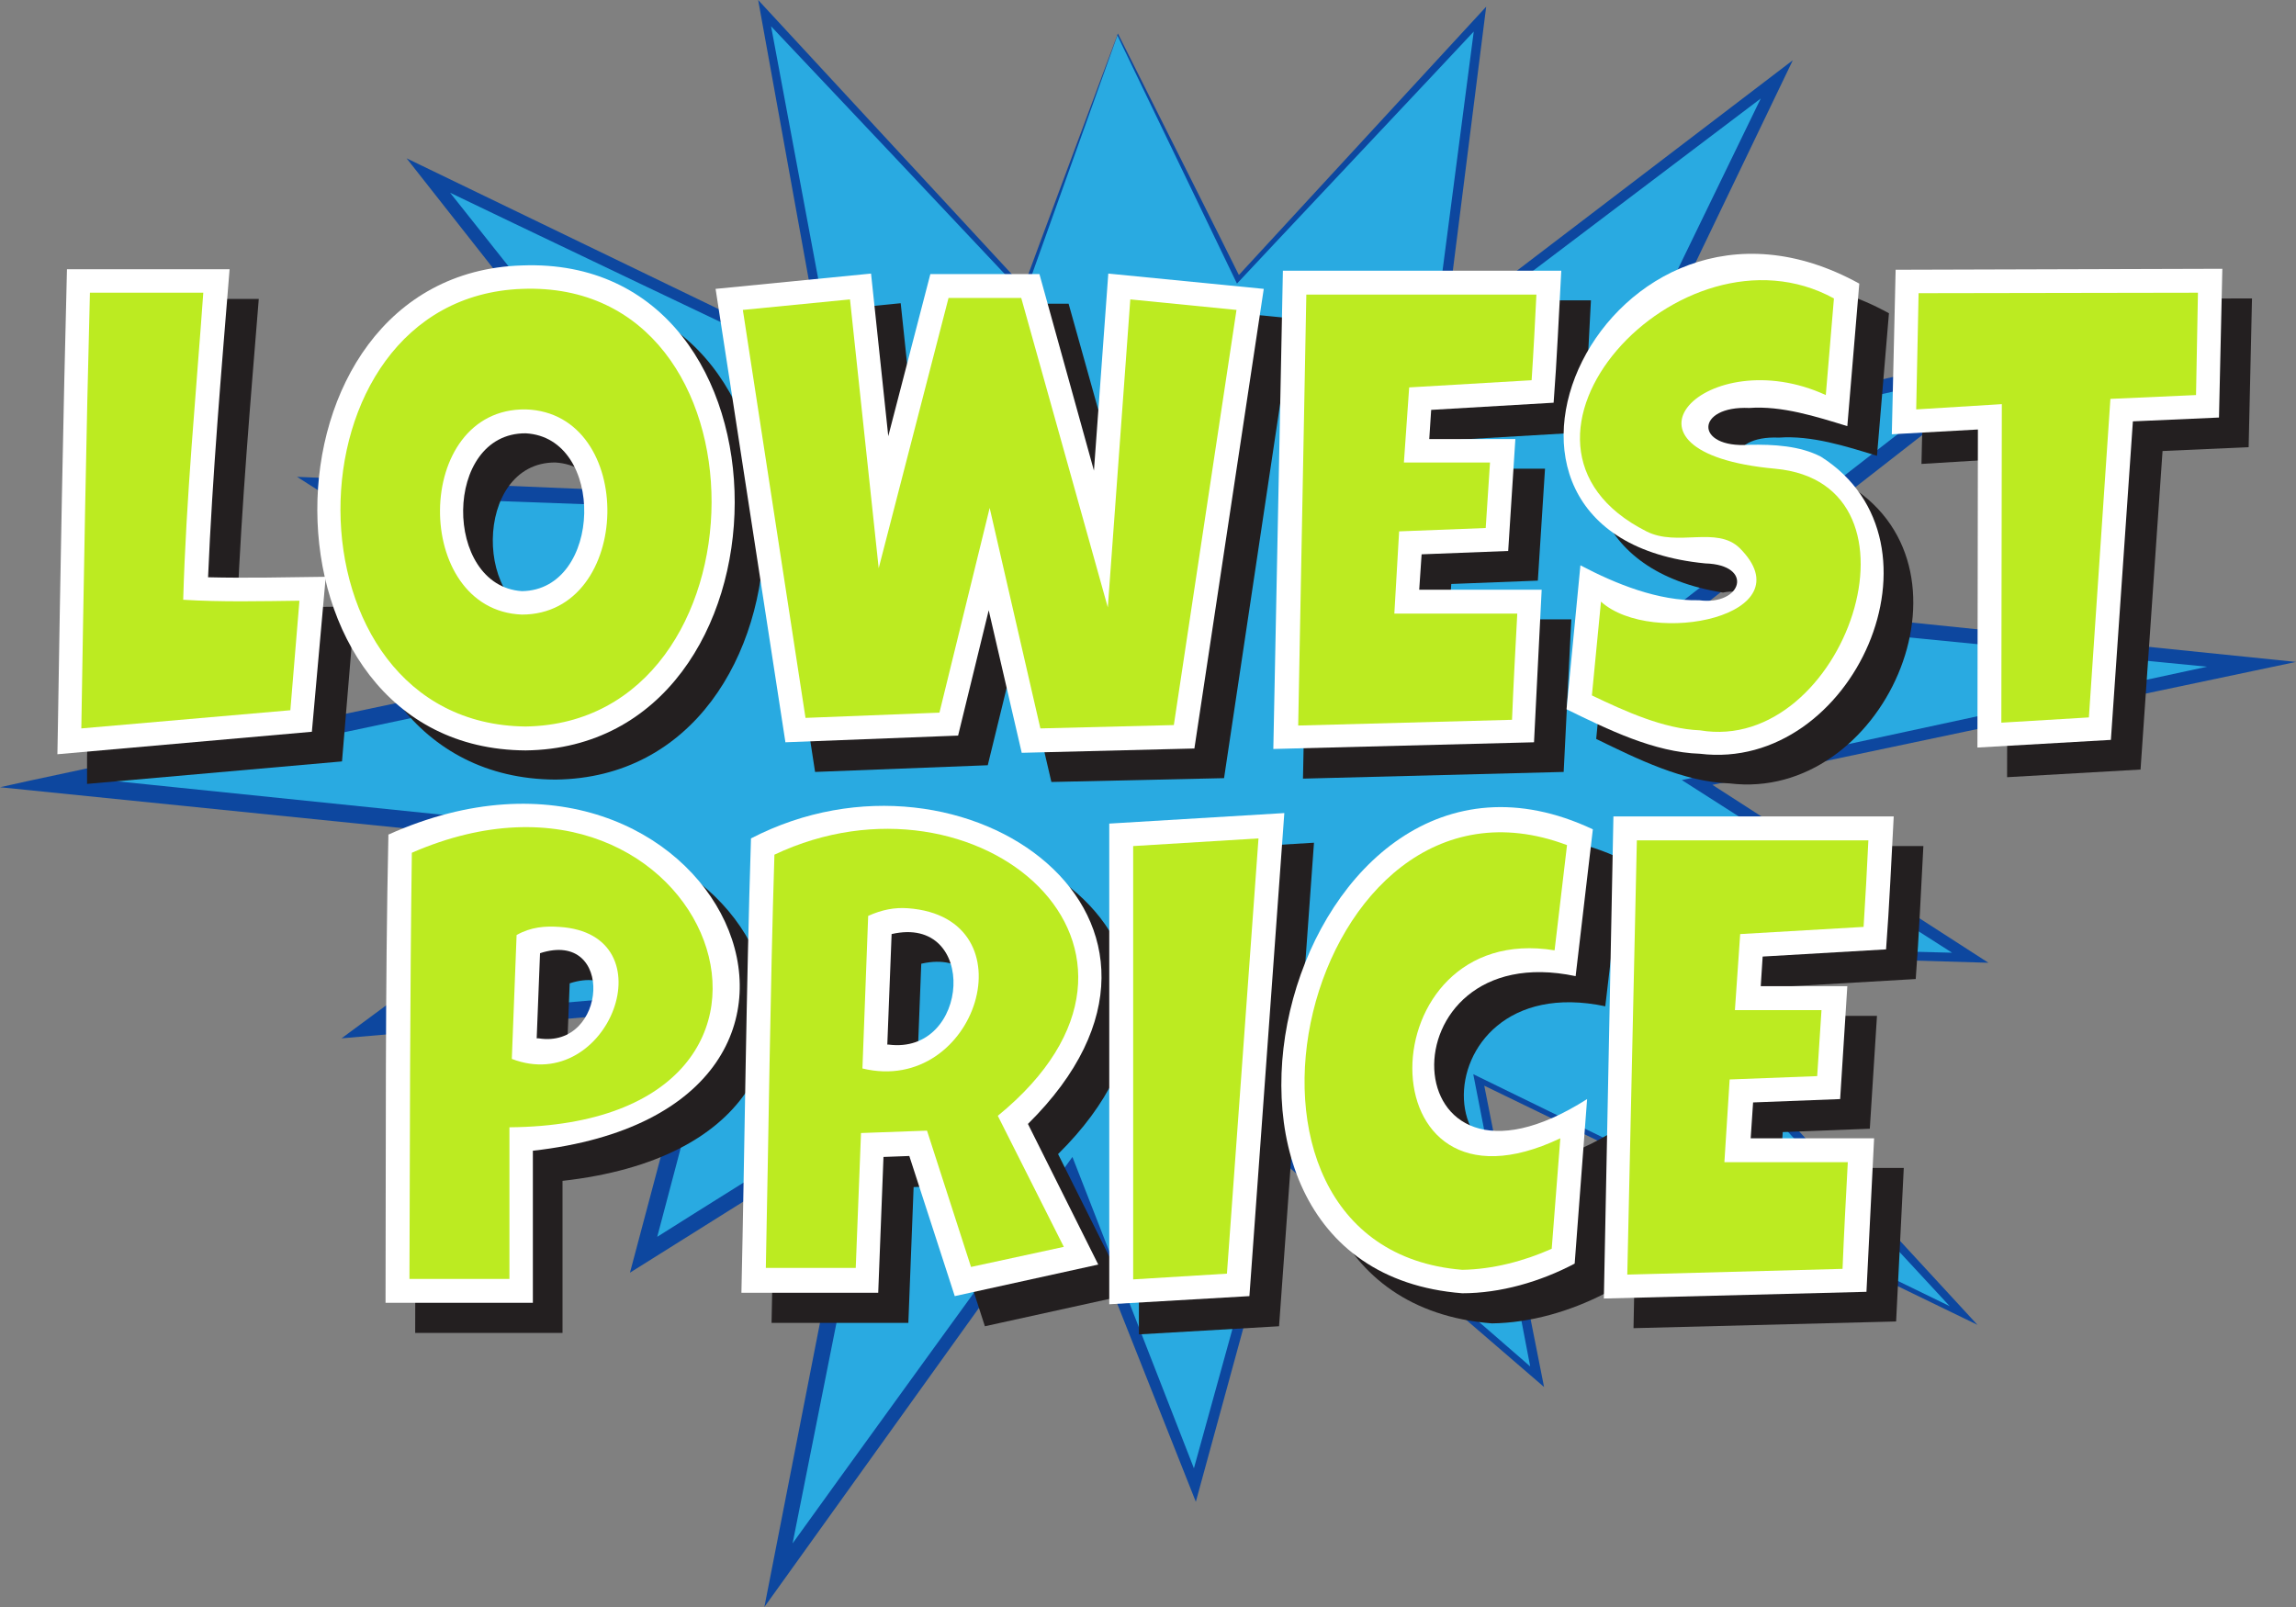
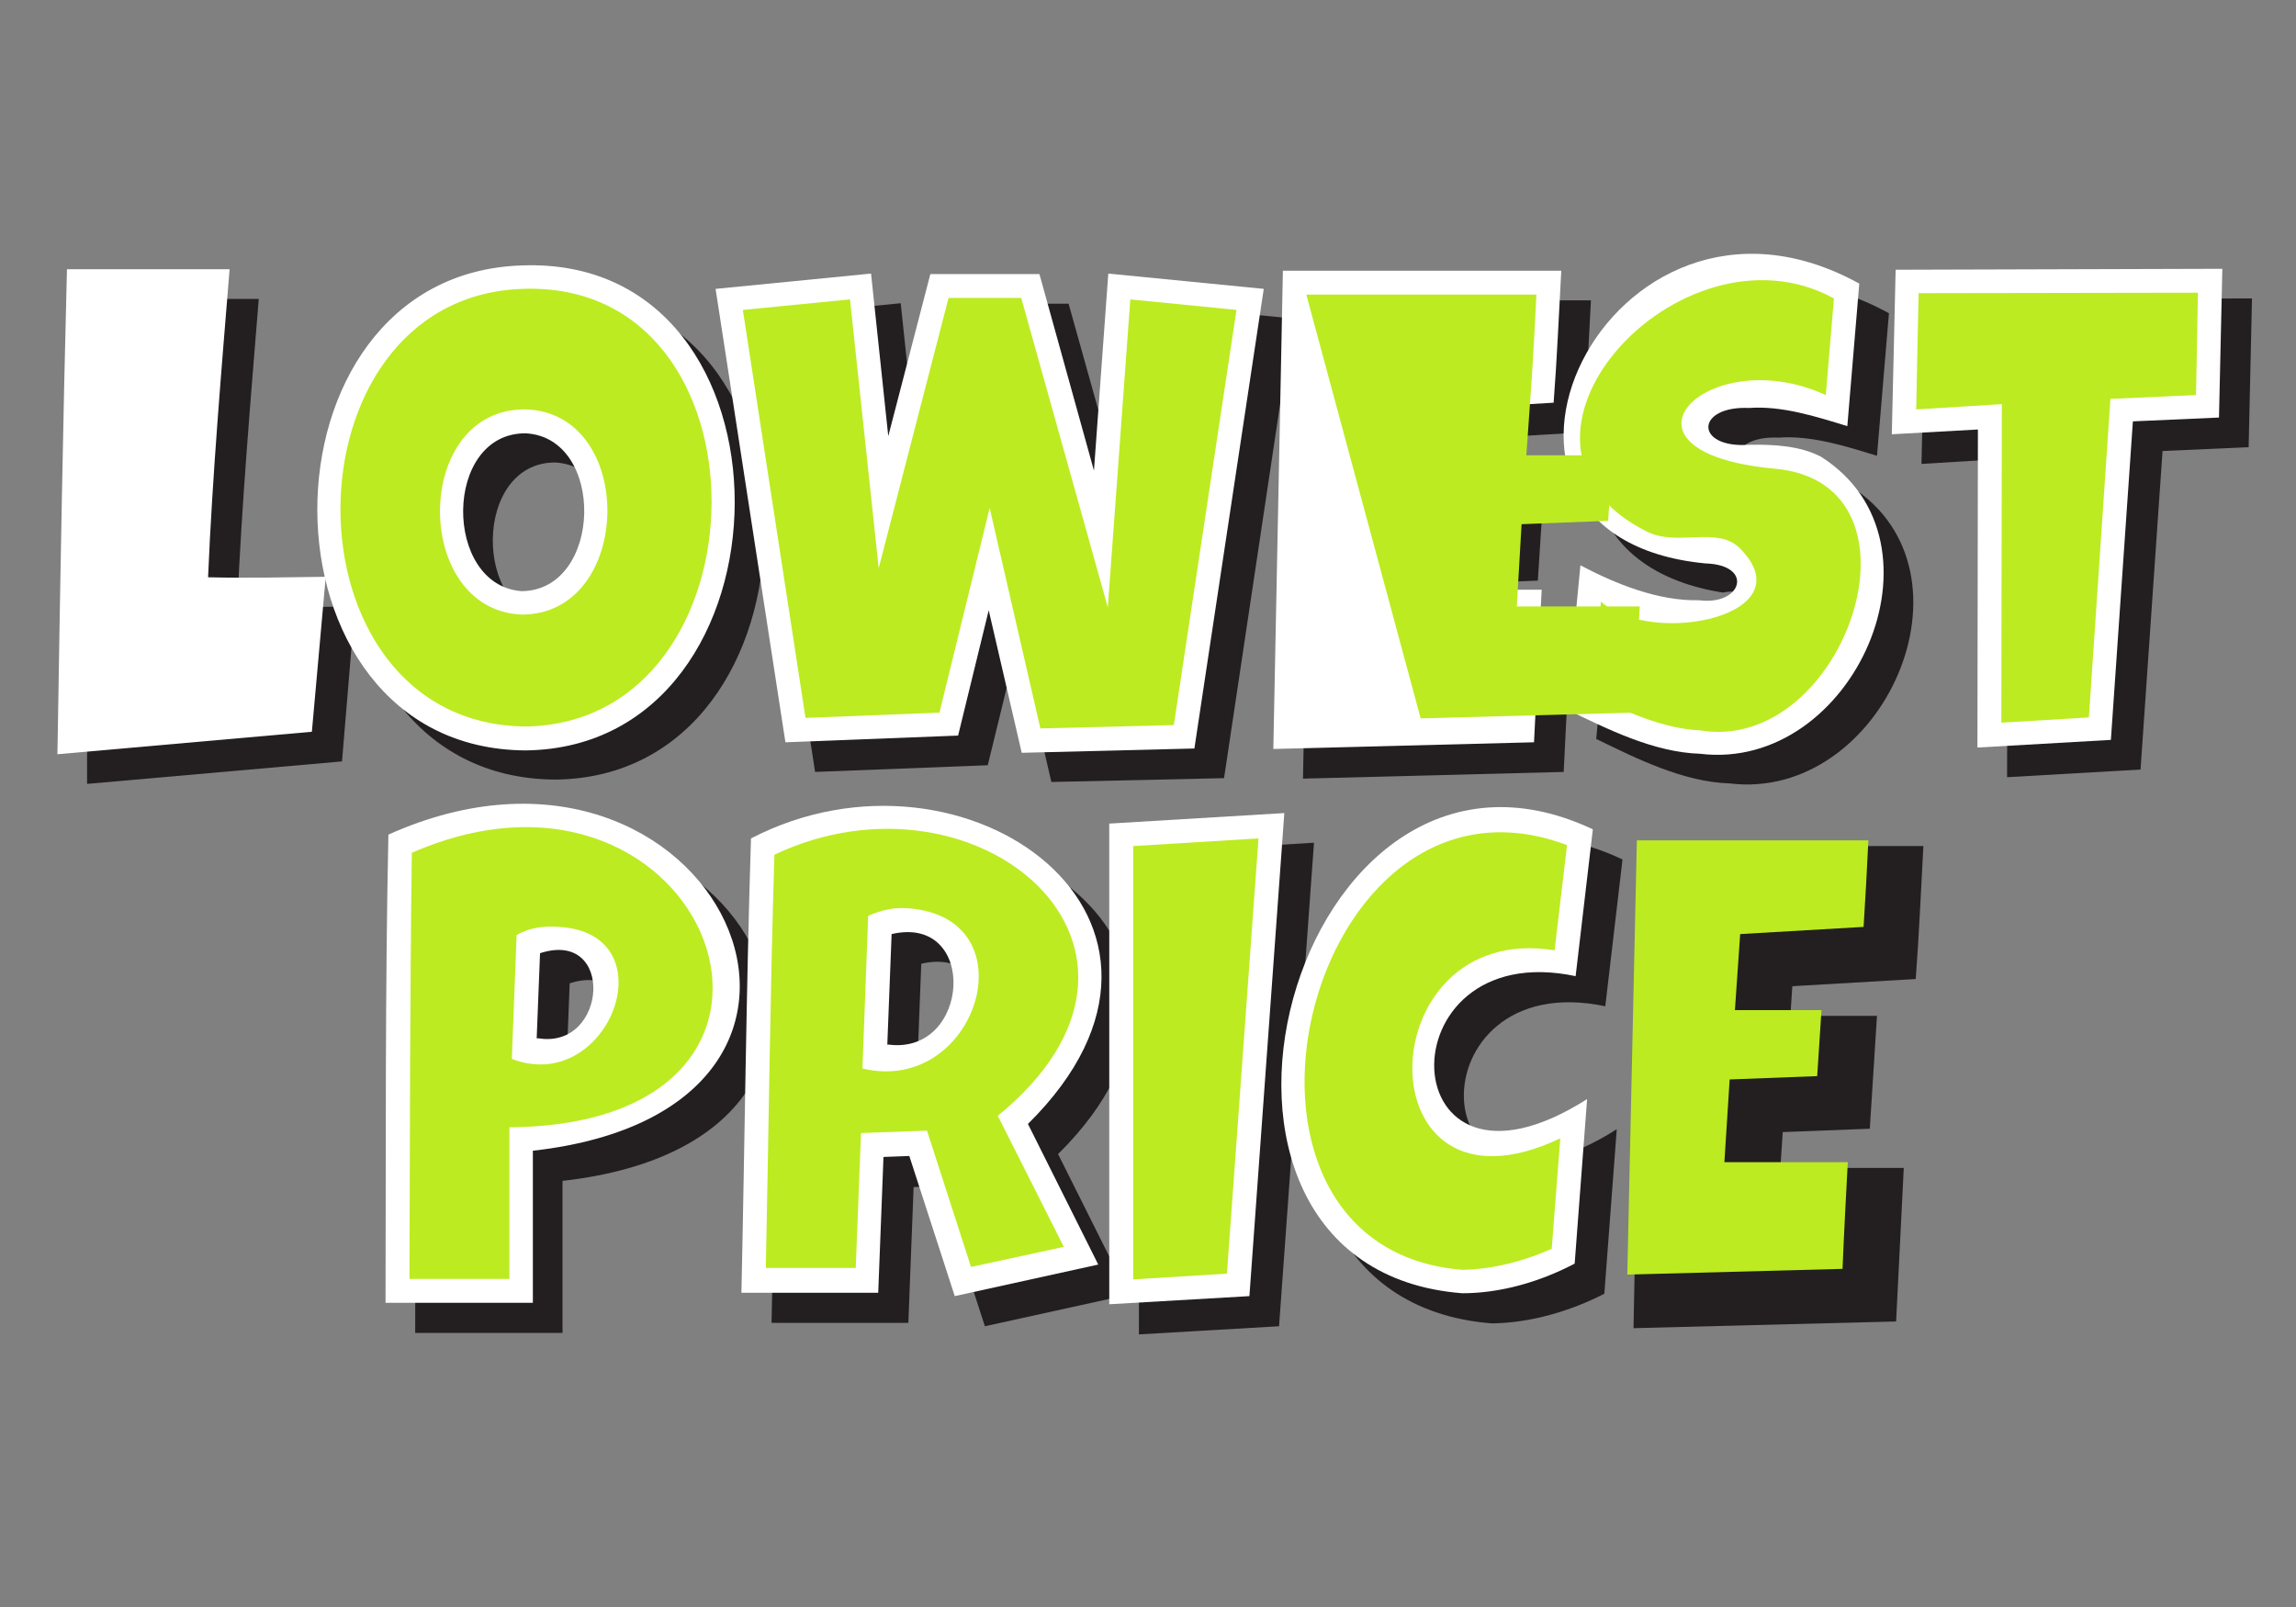
<svg xmlns="http://www.w3.org/2000/svg" fill="#000000" height="336" preserveAspectRatio="xMidYMid meet" version="1" viewBox="16.0 88.0 480.0 336.0" width="480" zoomAndPan="magnify">
  <rect x="16.0" y="88.0" width="480.0" height="336.0" fill="#808080" stroke="none" />
  <g id="change1_1">
-     <path d="M249.7 95.2L274.9 146.4 325.5 92 317 158.1 387.5 104.5 350 182.2 435.8 162.9 368.9 215 486.8 226.9 370.8 251.6 427.9 288.3 355.5 286.2 426.6 363 325.2 313.8 337.4 375.8 284.6 330.1 265.8 398.5 239.8 332.5 178.7 417.3 197.8 320.8 150.5 350.3 164.7 296.7 93.5 302.8 145.8 263.9 28 251.9 143.9 227.3 84.5 189.7 159.2 192.6 105.6 124.7 189.5 165.1 175.9 90.8 230.1 148.9z" fill="#29aae1" />
-   </g>
+     </g>
  <g id="change2_1">
-     <path d="M496,226.4c-1-0.1-110.5-11.3-122.8-12.6l69.1-53.9c-1.4,0.3-86.2,19.5-89.8,20.4l38.3-79.7 c0,0-68.8,52.5-72.5,55.3c0.6-4.6,8.4-66.5,8.4-66.5L275,145.5c-0.6-1.3-25.3-50.5-25.3-50.5S230.5,146.5,230,148l-55.5-60 l13.6,75.2L101,121.1L156,191c-19.3-0.8-74.1-3.1-77.9-3.3l60.9,38.8c-23.2,5-118.3,24.9-123,26.1l125,12.7 c-16.6,12.3-48.9,36.4-53.6,39.8c1.3-0.1,71.4-6.2,75-6.5c-1.8,6.9-14.3,54.1-14.7,55.5c0,0,36.8-23.1,47.6-29.8 c-1.4,7.2-19.5,99.7-19.5,99.7l63.7-88.8L266,402l19.2-70.2c0,0,53.6,46.2,53.6,46.2c0,0-12.5-63-12.5-63l103.1,50l-71.8-77.9 l74.1,2.2l-57.7-37.2L496,226.4z M265.6,395l-25.4-65.1c-2,2.7-56.7,78.2-58.5,80.8l18.6-93.5c-2.7,1.7-43.8,27.4-46.9,29.4 l13.7-51.8l-67.4,5.8l51-37.9L39.9,251.3l108.9-23.1l-58-36.5l71.7,2.6l-52.4-66c2.6,1.3,78.2,37.4,80.8,38.6l-13.7-73.4 c0.8,0.8,52.3,55.4,53,56.2c0.3-0.9,19.1-53.4,19.4-54.3c0.4,0.9,24.6,51,25,51.9c0.6-0.7,48.9-52,49.5-52.7l-8.6,65.9l68.6-51.9 l-36.7,75.6l81.8-18.2l-64.8,50.3l113,11.1l-109.8,23.7l56.5,36.1l-70.8-1.8c1.5,1.6,68.8,74,70.3,75.7 c-1.8-0.9-97.9-47.6-99.6-48.5c0.4,2,11.6,59.2,11.9,61.1c-1.1-1-51-44.3-52-45.2C283.7,329.7,266,393.5,265.6,395z" fill="#0d479f" />
-   </g>
+     </g>
  <g id="change3_1">
    <path d="M290.4,150.8l58.2,0c-0.5,9.1-0.9,18.5-1.6,27.6l-25.6,1.5L321,186h18l-1.5,23.4l-18.1,0.7l-0.5,7.4h25.6 c-0.5,10.6-1.1,21.3-1.6,31.9l-54.5,1.4L290.4,150.8z" fill="#231f20" />
  </g>
  <g id="change3_2">
    <path d="M34.2,246.4c0.5-31.5,1.1-65,1.9-95.9h34c-1.7,21-3.6,43.2-4.5,64.4c8,0.2,16.6,0,24.6-0.1l-2.7,32.4 l-53.3,4.7L34.2,246.4z" fill="#231f20" />
  </g>
  <g id="change3_3">
    <path d="M132.1,251c-58-0.3-57.9-99.6-0.8-101.4C191.1,147.4,189.8,250.4,132.1,251z M132.1,184.7 c-17.3-0.1-17.3,31.9-0.8,33C148.2,217.5,148.9,185.7,132.1,184.7z" fill="#231f20" />
  </g>
  <g id="change3_4">
    <path d="M377.6,251.8c-9.6-0.3-19.3-5.1-27.9-9.3l2.9-30.1c8.3,4.4,18,8.1,27.5,7.2c10.5-1.1,3.1-9.3-3.9-7.7 c-55.6-8.8-16.7-86.8,34.7-58.4l-2.5,29.8c-6.5-2-13.7-4.3-20.5-3.8c-11.3-0.5-11.5,8.5,0,7.7c5.1-0.1,10.6,0.2,15,2.5 C431.1,207.6,409.6,255.7,377.6,251.8z" fill="#231f20" />
  </g>
  <g id="change3_5">
    <path d="M435.7 183.9L417.7 185 418.5 150.5 486.8 150.4 486.1 181.5 468.1 182.3 463.5 248.9 435.6 250.5z" fill="#231f20" />
  </g>
  <g id="change3_6">
    <path d="M228.9 221.8L222.5 248 186.4 249.4 171.8 154.6 204.3 151.4 207.9 185.4 216.7 151.5 239.4 151.5 250.9 192.6 253.9 151.4 286.3 154.6 271.9 250.7 235.8 251.5z" fill="#231f20" />
  </g>
  <g id="change4_1">
    <path d="M284.2,144.6l58.2,0c-0.5,9.1-0.9,18.5-1.6,27.6l-25.6,1.5l-0.4,6.1h18l-1.5,23.4l-18.1,0.7l-0.5,7.4h25.6 c-0.5,10.6-1.1,21.3-1.6,31.9l-54.5,1.4L284.2,144.6z" fill="#ffffff" />
  </g>
  <g id="change4_2">
    <path d="M28.1,240.2c0.5-31.5,1.1-65,1.9-95.9h34c-1.7,21-3.6,43.2-4.5,64.4c8,0.2,16.6,0,24.6-0.1L81.2,241 L28,245.7L28.1,240.2z" fill="#ffffff" />
  </g>
  <g id="change4_3">
    <path d="M125.9,244.9c-58-0.3-57.9-99.6-0.8-101.4C184.9,141.2,183.7,244.2,125.9,244.9z M125.9,178.6 c-17.3-0.1-17.3,31.9-0.8,33C142,211.4,142.7,179.5,125.9,178.6z" fill="#ffffff" />
  </g>
  <g id="change4_4">
    <path d="M371.4,245.6c-9.6-0.3-19.3-5.1-27.9-9.3l2.9-30.1c7.4,3.9,16.3,7.5,24.8,7.3c9,1.2,11.6-7.4,1.3-7.7 c-58.8-5.7-20.5-87.6,32.2-58.5l-2.5,29.8c-6.5-2-13.7-4.3-20.5-3.8c-11.3-0.5-11.5,8.5,0,7.7c5.1-0.1,10.6,0.2,15,2.5 C424.9,201.4,403.4,249.5,371.4,245.6z" fill="#ffffff" />
  </g>
  <g id="change4_5">
    <path d="M429.5 177.8L411.5 178.8 412.3 144.4 480.6 144.2 479.9 175.3 461.9 176.1 457.3 242.7 429.4 244.3z" fill="#ffffff" />
  </g>
  <g id="change4_6">
    <path d="M222.7 215.6L216.3 241.8 180.2 243.2 165.6 148.4 198.1 145.2 201.7 179.2 210.5 145.3 233.3 145.3 244.7 186.4 247.7 145.2 280.2 148.4 265.7 244.5 229.6 245.4z" fill="#ffffff" />
  </g>
  <g id="change5_1">
-     <path d="M289.1,149.6h48.1c-0.3,6-0.6,11.9-1,17.9l-25.6,1.5l-1.1,15.7l18,0l-0.9,13.7l-18.1,0.7l-1,17.2l25.7,0 c-0.4,7.4-0.8,14.8-1.1,22.2l-44.7,1.2L289.1,149.6z" fill="#bceb21" />
+     <path d="M289.1,149.6h48.1c-0.3,6-0.6,11.9-1,17.9l-1.1,15.7l18,0l-0.9,13.7l-18.1,0.7l-1,17.2l25.7,0 c-0.4,7.4-0.8,14.8-1.1,22.2l-44.7,1.2L289.1,149.6z" fill="#bceb21" />
  </g>
  <g id="change5_2">
-     <path d="M33,240.3c0.5-30,1-61,1.8-91.1h23.7c-1.5,21-3.6,43-4.2,64.2c8,0.5,16.4,0.3,24.3,0.2l-1.9,22.9L33,240.3z" fill="#bceb21" />
-   </g>
+     </g>
  <g id="change5_3">
    <path d="M125.9,239.9c-51.6-0.5-51.4-89.6-0.8-91.5C178.5,146.3,177.2,239.1,125.9,239.9z M125.9,173.6 c-23.7-0.3-23.8,42-0.8,42.9C148.4,216.5,149.2,174.3,125.9,173.6z" fill="#bceb21" />
  </g>
  <g id="change5_4">
    <path d="M371.4,240.7c-7.6-0.3-15.7-4-22.6-7.3l1.9-19.6c10.7,9.6,43.1,2.9,29-11.2c-4.8-4.7-13-0.2-19.5-3.5 c-36.6-18.5,7.1-66.3,39.2-48.7l-1.7,20.2c-24.8-11.4-47.9,12-10.6,15.4C421,189.1,401.6,245.8,371.4,240.7z" fill="#bceb21" />
  </g>
  <g id="change5_5">
    <path d="M434.5 172.5L416.6 173.6 417.1 149.3 475.5 149.2 475.1 170.6 457.2 171.4 452.7 238 434.4 239.1z" fill="#bceb21" />
  </g>
  <g id="change5_6">
    <path d="M222.9 194.2L212.4 237 184.4 238.1 171.3 152.8 193.7 150.6 199.7 206.8 214.3 150.3 229.5 150.3 247.6 215 252.3 150.6 274.5 152.8 261.4 239.6 233.5 240.3z" fill="#bceb21" />
  </g>
  <g id="change3_7">
    <path d="M327.9,364.7c-67.9-5.3-35.5-126.6,27.3-97l-3.6,30.7c-40.7-8.6-38.9,52,2.4,25.7l-2.6,34.4 C344.2,362.2,335.9,364.6,327.9,364.7z" fill="#231f20" />
  </g>
  <g id="change3_8">
    <path d="M359.5,264.9h58.6c-0.5,9.2-0.9,18.6-1.6,27.8l-25.8,1.5l-0.4,6.2h18.1l-1.5,23.6l-18.2,0.7l-0.5,7.5H414 c-0.5,10.7-1.1,21.5-1.6,32.1l-54.9,1.4L359.5,264.9z" fill="#231f20" />
  </g>
  <g id="change3_9">
    <path d="M254.1 266.4L290.7 264.2 283.4 365.3 254.1 367z" fill="#231f20" />
  </g>
  <g id="change3_10">
    <path d="M102.8,366.6c0.1-32.6-0.1-65.2,0.6-97.8c68.3-30.6,109.3,57.2,30.2,66.1v31.8H102.8z M134.8,311.4 c14.4,2.3,16-22.9,0.3-17.8l-0.7,17.8C134.6,311.4,134.7,311.4,134.8,311.4z" fill="#231f20" />
  </g>
  <g id="change3_11">
    <path d="M212.4,336l-5.4,0.2l-1.1,28.4h-28.6c0.7-31.6,0.9-63.4,2-95c45-23.3,100.8,17.3,57.9,59.7l14.7,29.4 l-30,6.6L212.4,336z M207.9,312.6c17.2,2.3,18.9-27.3,0.7-23.1l-0.9,23.1H207.9z" fill="#231f20" />
  </g>
  <g id="change4_7">
    <path d="M321.7,358.4c-67.9-5.3-35.5-126.6,27.3-97l-3.6,30.7c-40.7-8.6-38.9,52,2.4,25.7l-2.6,34.4 C338,356,329.7,358.4,321.7,358.4z" fill="#ffffff" />
  </g>
  <g id="change4_8">
-     <path d="M353.3,258.7h58.6c-0.5,9.2-0.9,18.6-1.6,27.8l-25.8,1.5l-0.4,6.2h18.1l-1.5,23.6l-18.2,0.7l-0.5,7.5h25.8 c-0.5,10.7-1.1,21.5-1.6,32.1l-54.9,1.4L353.3,258.7z" fill="#ffffff" />
-   </g>
+     </g>
  <g id="change4_9">
    <path d="M247.9 260.2L284.5 258 277.2 359 247.9 360.7z" fill="#ffffff" />
  </g>
  <g id="change4_10">
    <path d="M96.6,360.3c0.1-32.6-0.1-65.2,0.6-97.8c68.3-30.6,109.3,57.2,30.2,66.1v31.8H96.6z M128.6,305.1 c14.4,2.3,16-22.9,0.3-17.8l-0.7,17.8C128.3,305.1,128.4,305.1,128.6,305.1z" fill="#ffffff" />
  </g>
  <g id="change4_11">
    <path d="M206.1,329.7l-5.4,0.2l-1.1,28.4H171c0.7-31.6,1-63.4,2-95c45-23.3,100.8,17.3,57.9,59.7l14.7,29.4l-30,6.6 L206.1,329.7z M201.7,306.4c17.2,2.3,18.9-27.3,0.7-23.1l-0.9,23.1H201.7z" fill="#ffffff" />
  </g>
  <g id="change5_7">
    <path d="M321.7,353.5c-57.7-4.7-32.8-109.4,21.9-88.8l-2.6,22c-39.3-6.4-40.4,59.1,1.2,39.3l-1.8,23.1 C334.6,351.7,328,353.4,321.7,353.5z" fill="#bceb21" />
  </g>
  <g id="change5_8">
    <path d="M358.2,263.7h48.4c-0.3,6.1-0.6,12-1,18.1l-25.8,1.5l-1.1,15.9h18.1l-0.9,13.8l-18.3,0.7l-1.1,17.3h25.8 c-0.4,7.5-0.8,14.9-1.1,22.3l-45,1.2L358.2,263.7z" fill="#bceb21" />
  </g>
  <g id="change5_9">
    <path d="M252.9 264.9L279.1 263.3 272.5 354.3 252.9 355.5z" fill="#bceb21" />
  </g>
  <g id="change5_10">
    <path d="M101.6,355.4c0.1-29.7,0.1-59.3,0.5-89.1c62-27,94,56.8,20.4,57.4v31.7H101.6z M132.9,281.8 c-2.9-0.2-5.9,0-8.9,1.7l-1,25.9C143.3,317.2,156.1,283.2,132.9,281.8z" fill="#bceb21" />
  </g>
  <g id="change5_11">
    <path d="M176.1,353.3c0.6-28.7,0.9-57.8,1.8-86.6c42.5-20.1,89.3,19.8,46.7,54.6l13.8,27.4l-19.4,4.2l-9.2-28.5 l-13.8,0.5l-1.1,28.2H176.1z M205.8,277.9c-2.8-0.2-5.4,0.3-8.3,1.6l-1.2,31.9C220.2,317.2,231.9,279.8,205.8,277.9z" fill="#bceb21" />
  </g>
</svg>